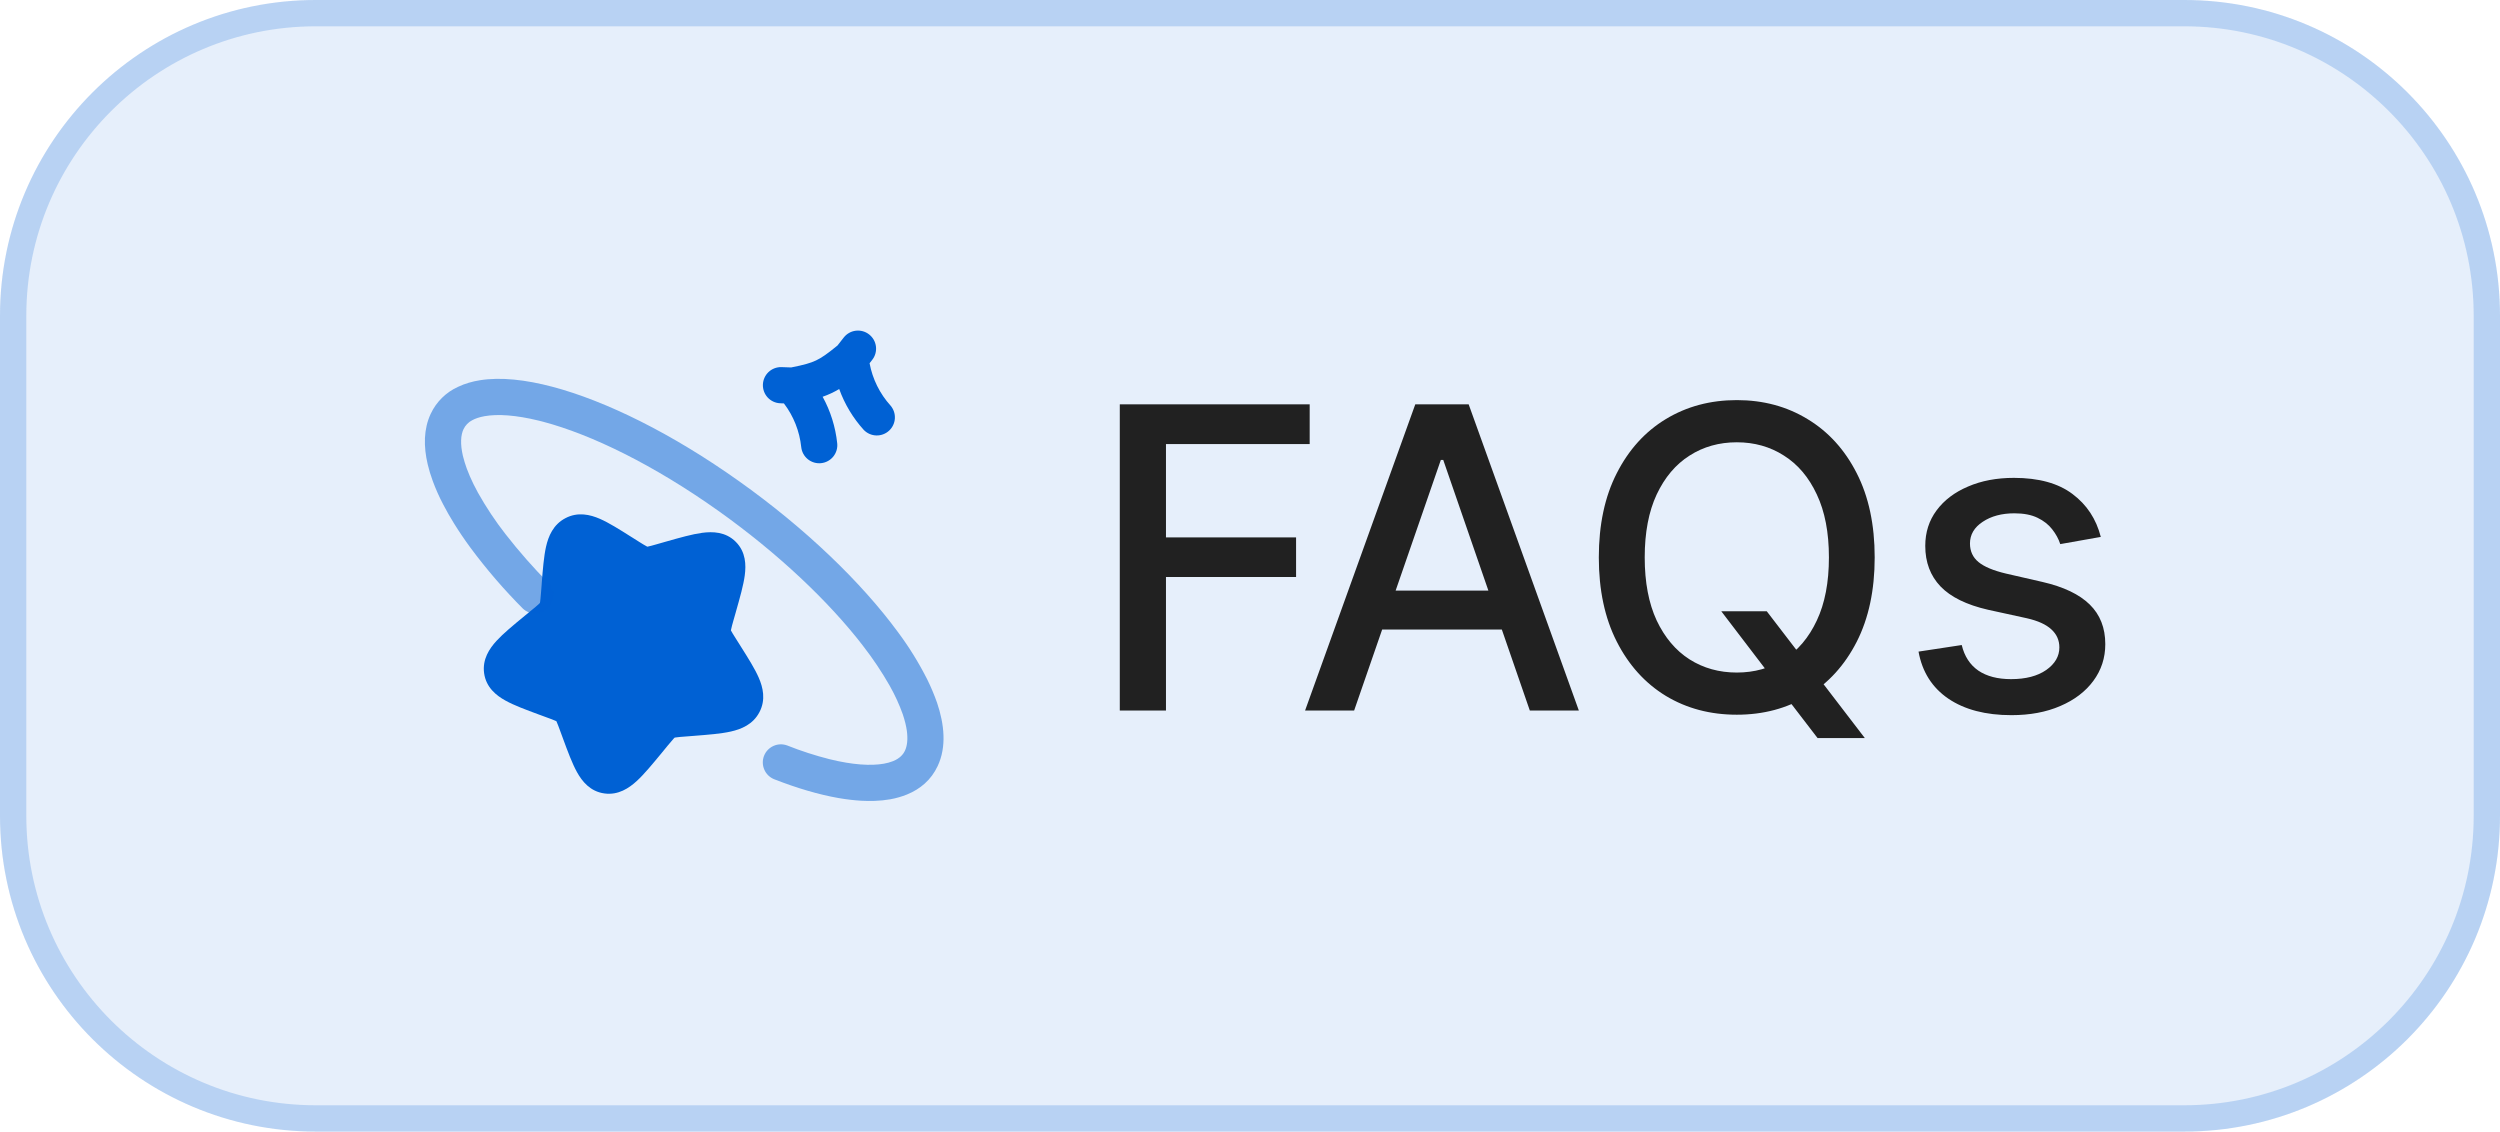
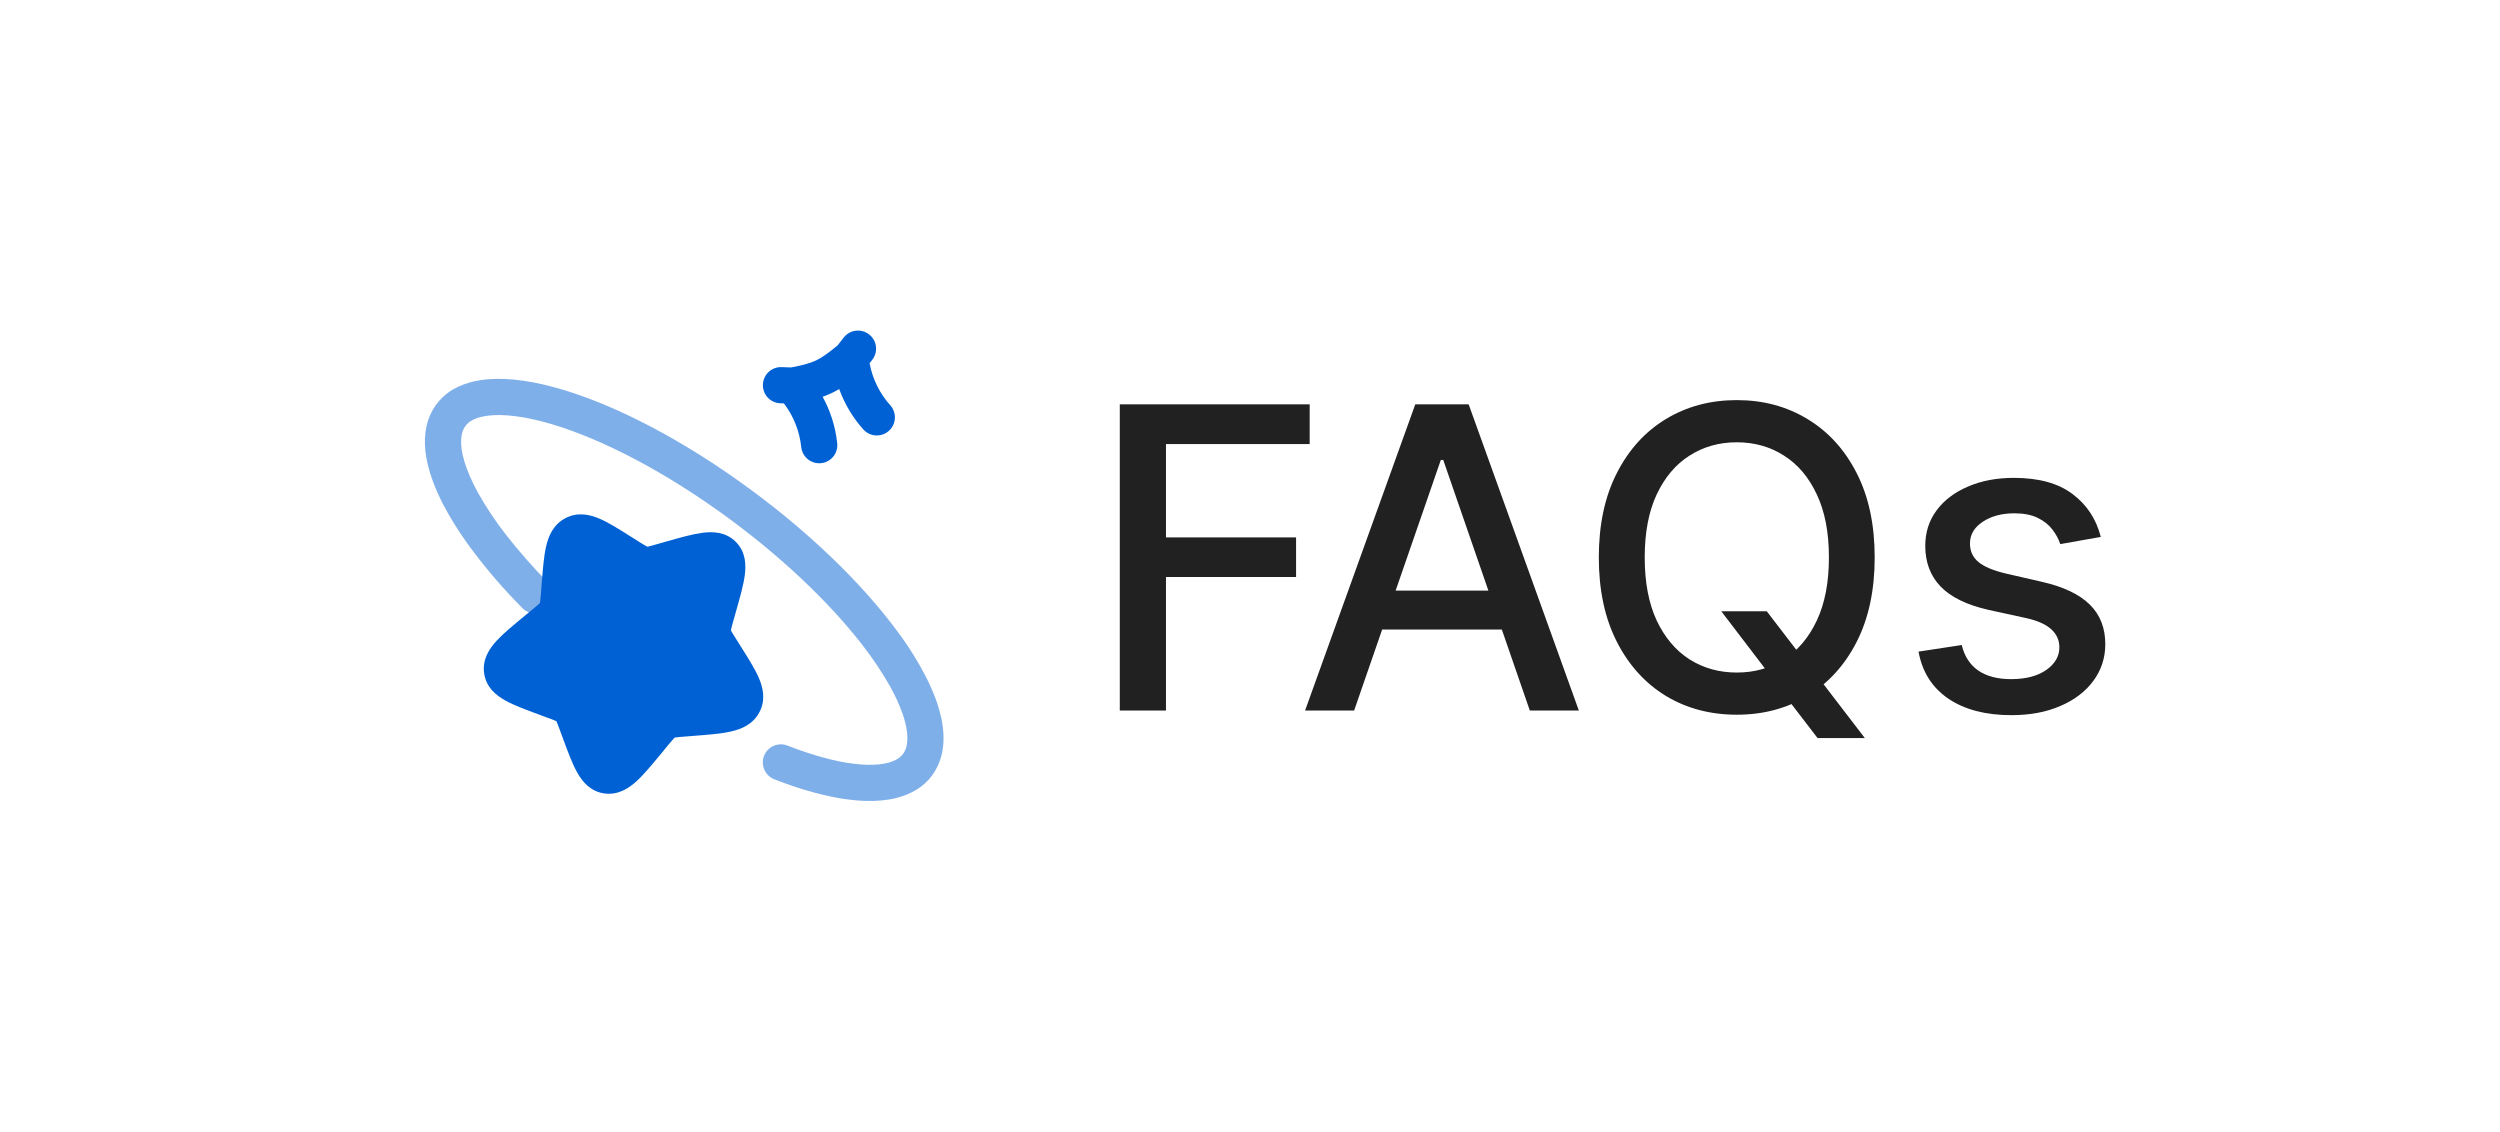
<svg xmlns="http://www.w3.org/2000/svg" width="95" height="43" viewBox="0 0 95 43" fill="none">
-   <path d="M0 12C0 5.373 5.373 0 12 0H83C89.627 0 95 5.373 95 12V31C95 37.627 89.627 43 83 43H12C5.373 43 0 37.627 0 31V12Z" fill="#0061D4" fill-opacity="0.1" />
-   <path d="M12 0.5H83C89.351 0.5 94.5 5.649 94.5 12V31C94.5 37.351 89.351 42.5 83 42.5H12C5.649 42.5 0.5 37.351 0.5 31V12C0.5 5.649 5.649 0.5 12 0.5Z" stroke="#0061D4" stroke-opacity="0.2" />
  <path fill-rule="evenodd" clip-rule="evenodd" d="M23.993 20.405L24.037 20.432L24.29 20.592C24.39 20.656 24.492 20.717 24.596 20.774L24.627 20.768C24.696 20.755 24.788 20.729 24.961 20.68L25.258 20.595L25.307 20.581C25.839 20.43 26.309 20.297 26.684 20.247C27.072 20.196 27.573 20.201 27.959 20.589C28.346 20.975 28.353 21.476 28.301 21.863C28.251 22.239 28.117 22.709 27.966 23.241L27.953 23.289L27.868 23.586C27.832 23.707 27.801 23.83 27.774 23.953L27.785 23.974C27.815 24.033 27.863 24.109 27.956 24.257L28.116 24.51L28.143 24.554C28.427 25.004 28.684 25.41 28.832 25.752C28.992 26.119 29.108 26.588 28.858 27.063C28.613 27.531 28.166 27.709 27.776 27.797C27.405 27.882 26.92 27.919 26.374 27.962L26.019 27.99C25.905 27.997 25.791 28.008 25.678 28.023L25.637 28.03L25.603 28.063C25.553 28.116 25.49 28.192 25.374 28.331L25.145 28.611C24.789 29.042 24.476 29.423 24.194 29.681C23.903 29.947 23.496 30.224 22.968 30.151C22.424 30.077 22.118 29.688 21.926 29.342C21.745 29.016 21.578 28.566 21.393 28.063L21.375 28.014L21.271 27.732C21.232 27.622 21.189 27.513 21.143 27.406L21.126 27.398C21.024 27.354 20.921 27.313 20.816 27.277L20.534 27.173L20.484 27.155C19.982 26.969 19.531 26.803 19.206 26.621C18.86 26.43 18.471 26.124 18.396 25.58C18.324 25.051 18.6 24.645 18.866 24.354C19.125 24.071 19.505 23.758 19.937 23.403L19.976 23.371L20.217 23.173C20.308 23.1 20.398 23.024 20.484 22.945L20.517 22.911L20.525 22.869C20.536 22.801 20.543 22.706 20.558 22.529L20.582 22.223L20.585 22.173C20.628 21.627 20.666 21.142 20.75 20.772C20.839 20.382 21.018 19.935 21.485 19.691C21.959 19.44 22.429 19.556 22.795 19.715C23.138 19.865 23.542 20.119 23.993 20.405Z" fill="#0061D4" />
  <path opacity="0.5" fill-rule="evenodd" clip-rule="evenodd" d="M31.518 28.848C30.974 28.71 30.439 28.537 29.917 28.329C29.748 28.265 29.56 28.27 29.395 28.344C29.229 28.418 29.099 28.553 29.033 28.722C28.968 28.89 28.971 29.078 29.043 29.244C29.114 29.411 29.249 29.542 29.416 29.61C30.282 29.949 31.11 30.194 31.865 30.326C32.165 30.378 32.453 30.412 32.729 30.428C32.898 30.438 33.068 30.44 33.237 30.434C33.443 30.427 33.641 30.406 33.83 30.373C34.053 30.333 34.266 30.272 34.467 30.19C34.967 29.986 35.383 29.641 35.632 29.108C35.973 28.383 35.887 27.528 35.607 26.701C35.501 26.403 35.379 26.111 35.24 25.828C34.918 25.189 34.541 24.579 34.112 24.006C32.733 22.131 30.612 20.08 28.076 18.28C25.544 16.48 23.028 15.236 20.991 14.697C19.977 14.429 19.032 14.323 18.244 14.448C17.951 14.494 17.668 14.575 17.412 14.697C16.952 14.903 16.581 15.268 16.367 15.725C16.097 16.302 16.092 16.962 16.253 17.646C16.303 17.857 16.366 18.066 16.443 18.273C16.556 18.581 16.69 18.881 16.843 19.172C16.969 19.415 17.105 19.653 17.25 19.886C17.448 20.205 17.659 20.517 17.882 20.819C18.488 21.635 19.152 22.406 19.869 23.126C19.999 23.249 20.171 23.316 20.349 23.315C20.527 23.313 20.698 23.242 20.825 23.117C20.952 22.992 21.025 22.822 21.029 22.644C21.034 22.466 20.969 22.293 20.848 22.162C20.267 21.574 19.72 20.952 19.211 20.299C18.822 19.801 18.472 19.274 18.163 18.723C18.104 18.615 18.047 18.507 17.993 18.397C17.897 18.203 17.811 18.003 17.735 17.8C17.679 17.645 17.631 17.488 17.591 17.327C17.483 16.866 17.51 16.529 17.613 16.31C17.683 16.163 17.799 16.043 17.943 15.969C18.063 15.904 18.216 15.85 18.414 15.815C18.907 15.727 19.602 15.77 20.476 15.985L20.485 15.987L20.641 16.027C22.472 16.512 24.838 17.666 27.282 19.401C29.587 21.039 31.506 22.87 32.786 24.53L32.79 24.536C33.166 25.019 33.507 25.529 33.81 26.06L33.82 26.079C34.012 26.419 34.175 26.776 34.306 27.144C34.384 27.379 34.435 27.587 34.46 27.768C34.506 28.106 34.469 28.355 34.388 28.526C34.319 28.675 34.186 28.82 33.945 28.92C33.83 28.966 33.71 28.999 33.588 29.02C33.095 29.108 32.4 29.066 31.527 28.85L31.52 28.848" fill="#0061D4" />
  <path fill-rule="evenodd" clip-rule="evenodd" d="M33.026 12.708C33.097 12.764 33.157 12.833 33.202 12.911C33.246 12.99 33.275 13.076 33.286 13.166C33.297 13.256 33.29 13.347 33.266 13.434C33.242 13.521 33.201 13.602 33.145 13.673L33.044 13.803C33.156 14.403 33.432 14.961 33.841 15.413C33.957 15.549 34.016 15.724 34.005 15.903C33.994 16.081 33.914 16.248 33.782 16.368C33.65 16.488 33.476 16.553 33.298 16.547C33.119 16.542 32.95 16.467 32.825 16.339C32.415 15.887 32.097 15.358 31.89 14.783C31.69 14.902 31.479 15.001 31.26 15.077C31.559 15.618 31.747 16.22 31.814 16.843C31.834 17.024 31.78 17.206 31.666 17.348C31.552 17.49 31.385 17.581 31.204 17.6C31.023 17.62 30.841 17.566 30.699 17.452C30.557 17.337 30.466 17.171 30.447 16.99C30.384 16.387 30.156 15.812 29.789 15.33L29.644 15.324C29.463 15.316 29.294 15.236 29.171 15.104C29.049 14.971 28.984 14.795 28.99 14.615C28.996 14.434 29.073 14.263 29.203 14.139C29.334 14.015 29.509 13.947 29.69 13.95L30.064 13.963C30.546 13.868 30.794 13.798 31.009 13.697C31.224 13.595 31.439 13.445 31.825 13.129L32.062 12.826C32.174 12.683 32.339 12.589 32.519 12.567C32.7 12.545 32.883 12.596 33.026 12.708Z" fill="#0061D4" />
  <path d="M42.552 27V15.364H49.768V16.875H44.307V20.421H49.251V21.926H44.307V27H42.552ZM51.457 27H49.593L53.781 15.364H55.809L59.996 27H58.133L54.843 17.477H54.752L51.457 27ZM51.769 22.443H57.815V23.921H51.769V22.443ZM65.408 23.227H67.136L68.352 24.812L68.925 25.517L70.863 28.046H69.067L67.772 26.358L67.329 25.744L65.408 23.227ZM71.238 21.182C71.238 22.424 71.011 23.492 70.556 24.386C70.102 25.276 69.478 25.962 68.687 26.443C67.899 26.921 67.003 27.159 65.999 27.159C64.992 27.159 64.092 26.921 63.3 26.443C62.513 25.962 61.891 25.275 61.437 24.381C60.982 23.487 60.755 22.421 60.755 21.182C60.755 19.939 60.982 18.873 61.437 17.983C61.891 17.089 62.513 16.403 63.3 15.926C64.092 15.445 64.992 15.204 65.999 15.204C67.003 15.204 67.899 15.445 68.687 15.926C69.478 16.403 70.102 17.089 70.556 17.983C71.011 18.873 71.238 19.939 71.238 21.182ZM69.499 21.182C69.499 20.235 69.346 19.438 69.039 18.79C68.736 18.138 68.319 17.646 67.789 17.312C67.263 16.975 66.666 16.807 65.999 16.807C65.329 16.807 64.73 16.975 64.204 17.312C63.677 17.646 63.261 18.138 62.954 18.79C62.651 19.438 62.499 20.235 62.499 21.182C62.499 22.129 62.651 22.928 62.954 23.579C63.261 24.227 63.677 24.72 64.204 25.057C64.73 25.39 65.329 25.557 65.999 25.557C66.666 25.557 67.263 25.39 67.789 25.057C68.319 24.72 68.736 24.227 69.039 23.579C69.346 22.928 69.499 22.129 69.499 21.182ZM79.83 20.403L78.29 20.676C78.226 20.479 78.124 20.292 77.984 20.114C77.847 19.936 77.662 19.79 77.427 19.676C77.192 19.562 76.898 19.506 76.546 19.506C76.065 19.506 75.664 19.614 75.342 19.829C75.02 20.042 74.859 20.316 74.859 20.653C74.859 20.945 74.967 21.18 75.183 21.358C75.398 21.536 75.747 21.682 76.228 21.796L77.614 22.114C78.417 22.299 79.016 22.585 79.41 22.972C79.804 23.358 80.001 23.86 80.001 24.477C80.001 25 79.849 25.466 79.546 25.875C79.247 26.28 78.828 26.599 78.29 26.829C77.756 27.061 77.137 27.176 76.433 27.176C75.455 27.176 74.658 26.968 74.04 26.551C73.423 26.131 73.044 25.534 72.904 24.761L74.546 24.511C74.648 24.939 74.859 25.263 75.177 25.483C75.495 25.699 75.91 25.807 76.421 25.807C76.978 25.807 77.423 25.691 77.756 25.46C78.09 25.225 78.256 24.939 78.256 24.602C78.256 24.329 78.154 24.1 77.95 23.915C77.749 23.729 77.44 23.589 77.023 23.494L75.546 23.171C74.732 22.985 74.129 22.689 73.739 22.284C73.353 21.879 73.16 21.366 73.16 20.744C73.16 20.229 73.304 19.778 73.592 19.392C73.879 19.006 74.277 18.704 74.785 18.489C75.292 18.269 75.874 18.159 76.529 18.159C77.472 18.159 78.215 18.364 78.756 18.773C79.298 19.178 79.656 19.722 79.83 20.403Z" fill="#212121" />
</svg>